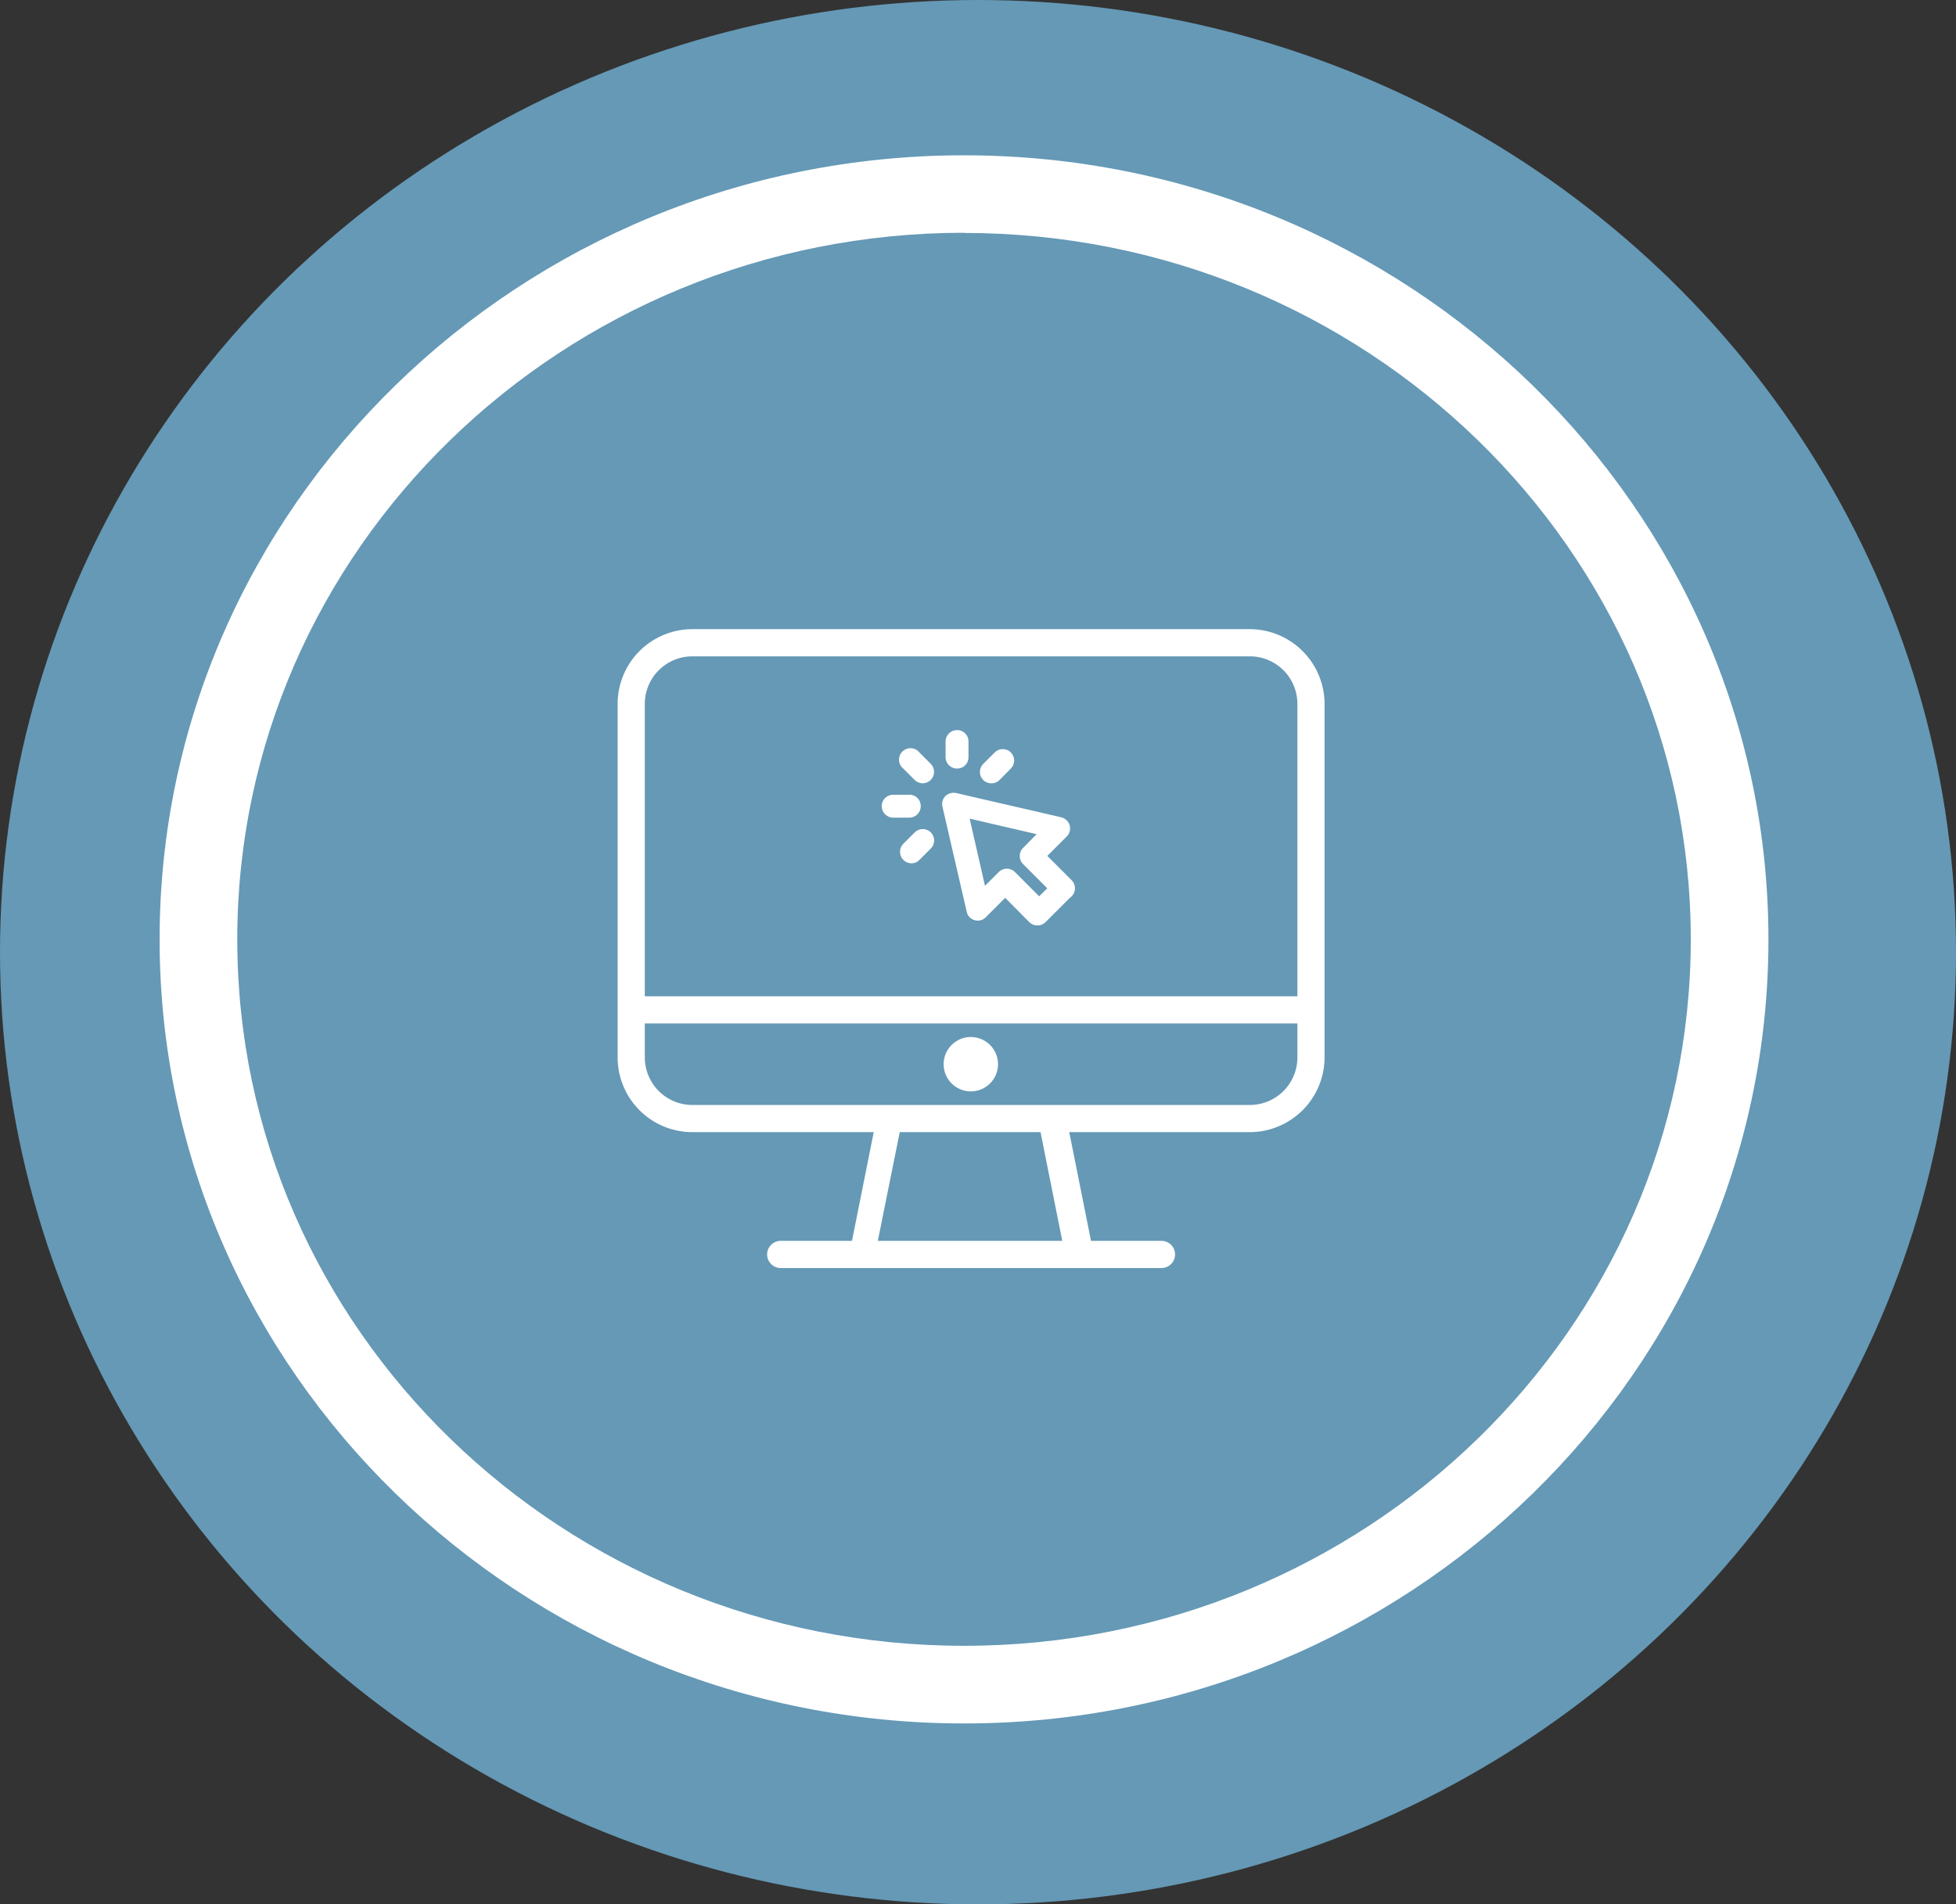
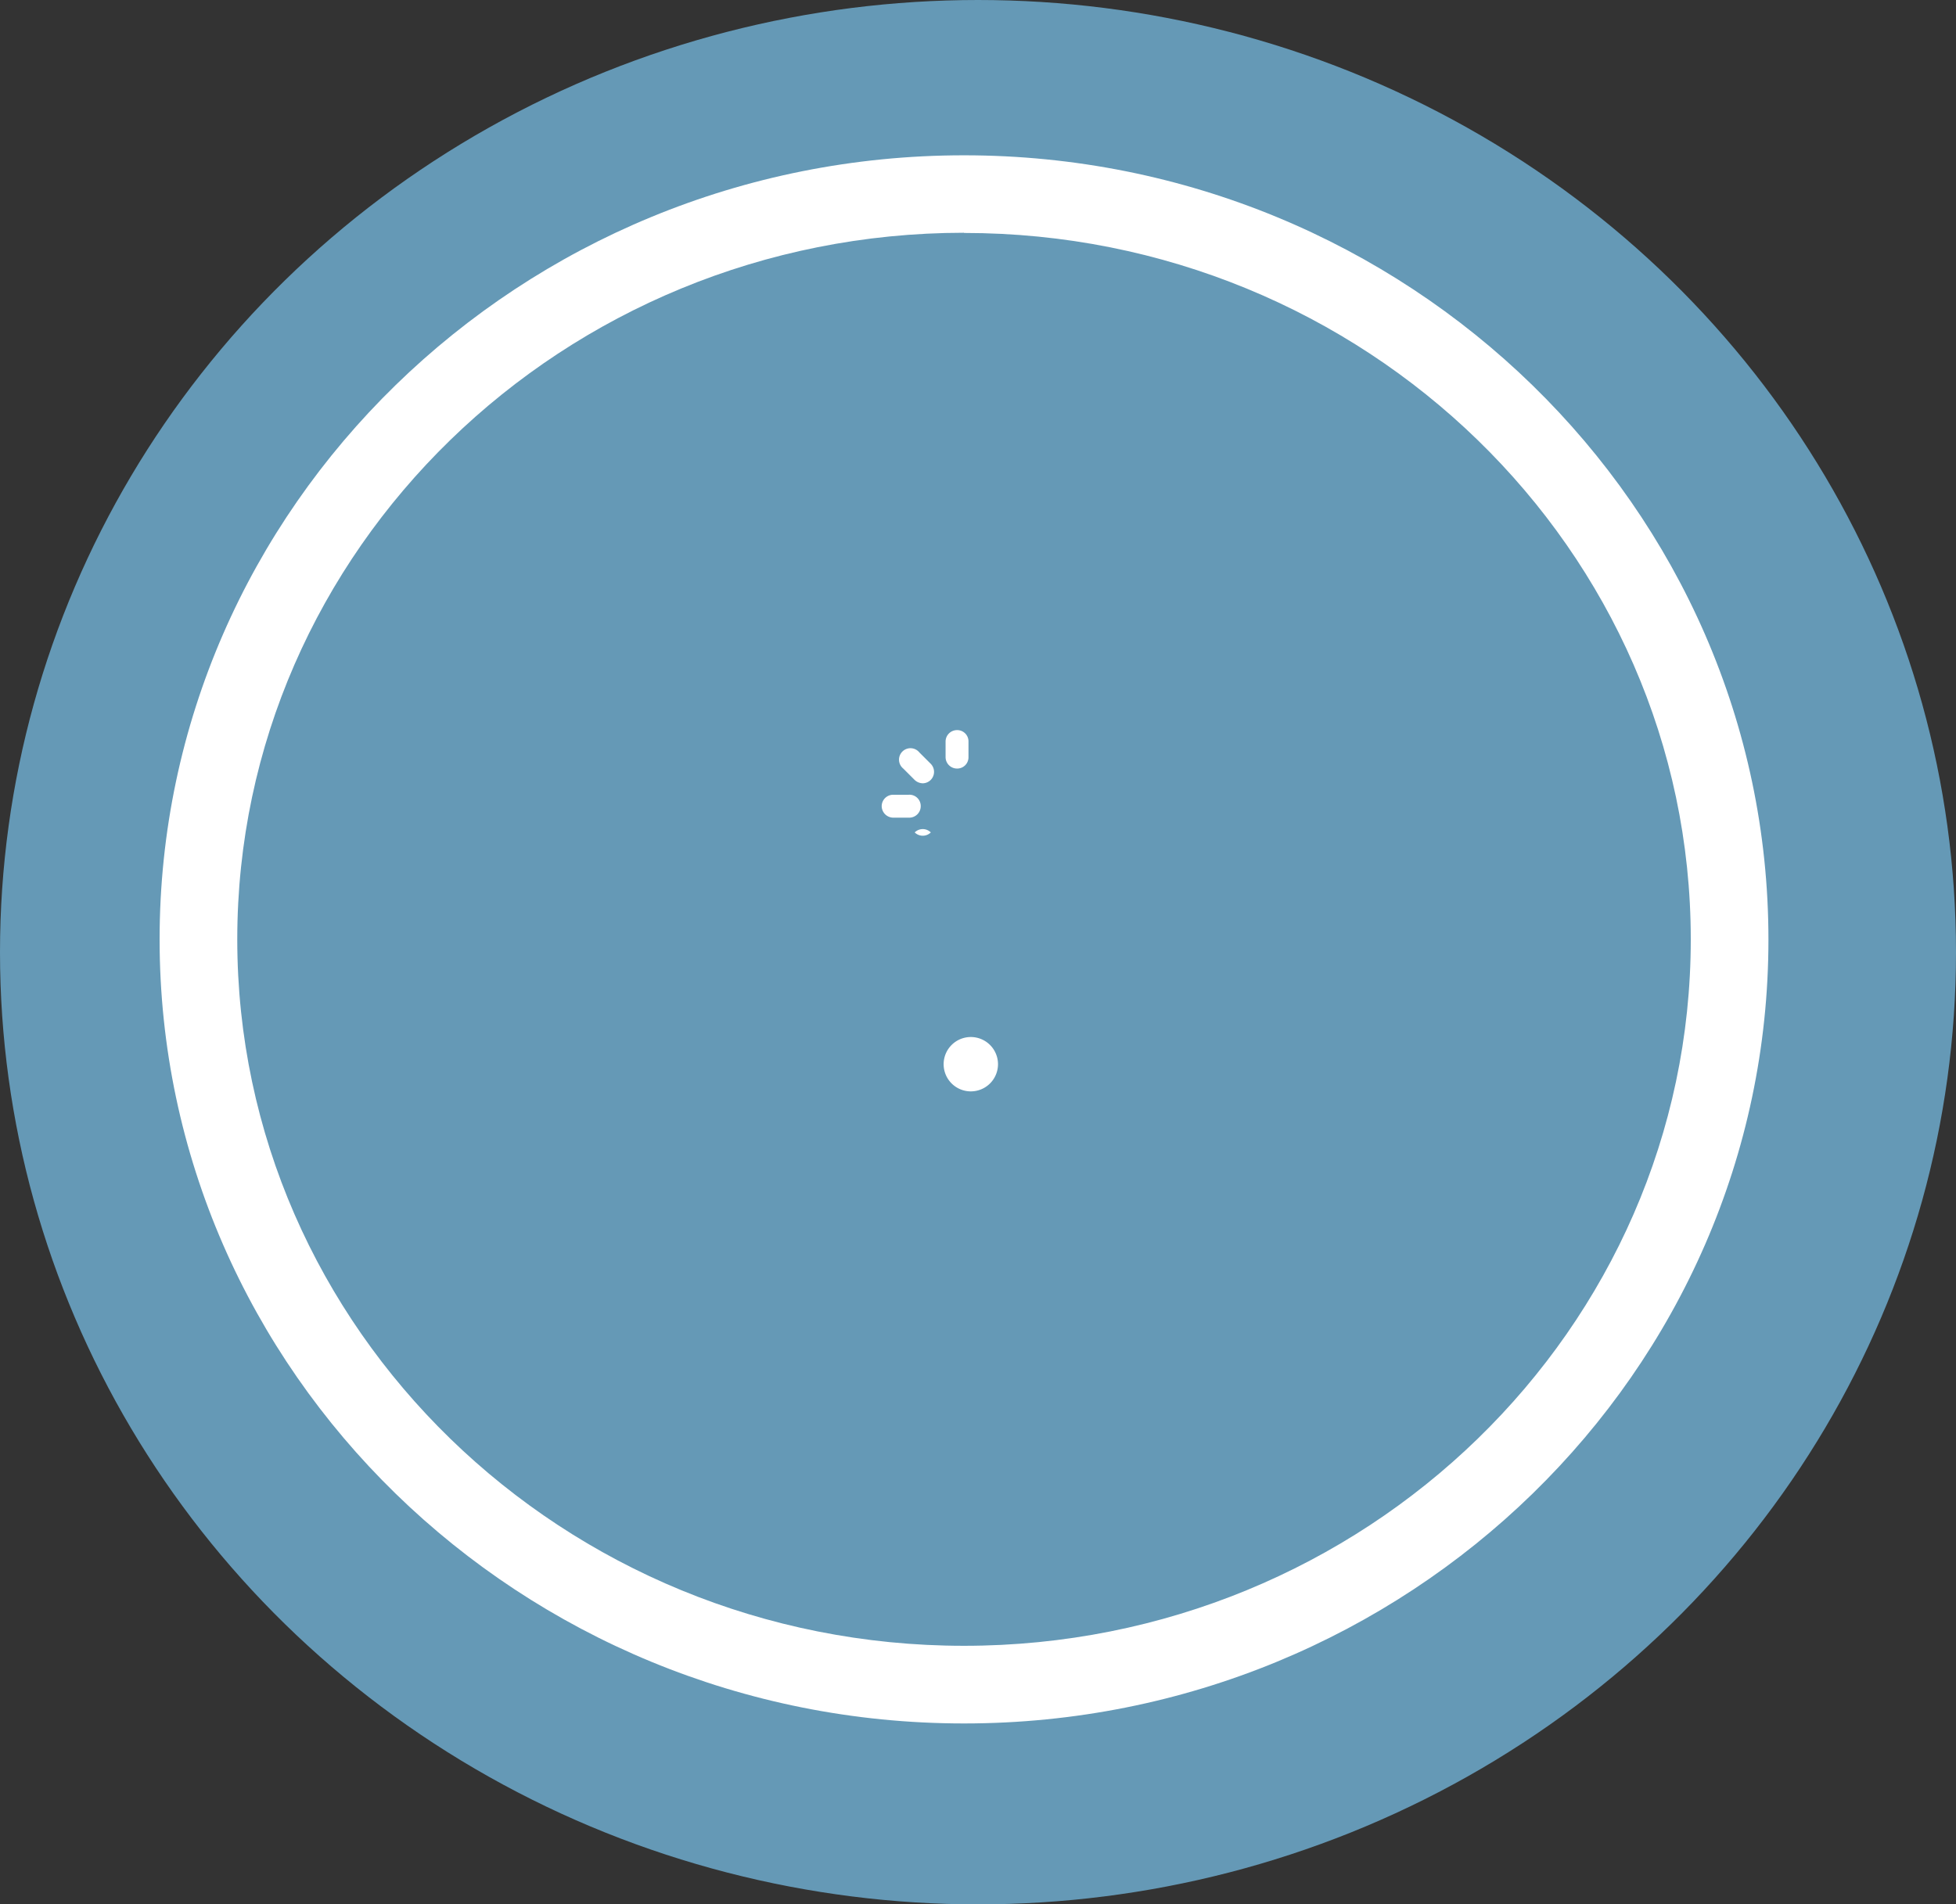
<svg xmlns="http://www.w3.org/2000/svg" viewBox="0 0 100.74 98.1">
  <rect x="0" y="0" width="100.74" height="98.1" fill="#333333" stroke="none" />
  <defs>
    <style>.bec22a51-7534-4136-ac18-f13c043e726c{fill:#6599b6;}.b5461579-5358-4e13-aadb-d46f3dd77744{fill:#fff;}</style>
  </defs>
  <g id="a9c2628d-5b18-46ef-bcae-ba318483f3bb" data-name="Capa 2">
    <g id="eabe41d9-80ba-4d5b-ad7e-1c7f351c7b0c" data-name="Capa 1">
      <ellipse class="bec22a51-7534-4136-ac18-f13c043e726c" cx="50.37" cy="49.05" rx="50.37" ry="49.05" />
-       <ellipse class="bec22a51-7534-4136-ac18-f13c043e726c" cx="49.65" cy="48.39" rx="39.43" ry="38.39" />
      <path class="b5461579-5358-4e13-aadb-d46f3dd77744" d="M49.65,88.78c-22.84,0-41.43-18.12-41.43-40.39S26.81,8,49.65,8,91.08,26.13,91.08,48.4,72.5,88.78,49.65,88.78Zm0-76.79C29,12,12.22,28.32,12.22,48.39S29,84.78,49.65,84.78,87.08,68.46,87.08,48.39,70.29,12,49.65,12Z" />
-       <path class="b5461579-5358-4e13-aadb-d46f3dd77744" d="M64.37,32.41H35.66a3.85,3.85,0,0,0-3.85,3.85V54.47a3.85,3.85,0,0,0,3.85,3.85H45l-1.12,5.6H40.21a.7.7,0,0,0,0,1.4H59.82a.7.7,0,1,0,0-1.4H56.19l-1.12-5.6h9.3a3.86,3.86,0,0,0,3.85-3.85V36.26A3.86,3.86,0,0,0,64.37,32.41ZM33.21,49.92h0v-1.4h0V36.26a2.45,2.45,0,0,1,2.45-2.45H64.37a2.45,2.45,0,0,1,2.45,2.45V51.32H33.21Zm12,14,1.13-5.6h7.25l1.12,5.6Zm19.11-7H35.66a2.45,2.45,0,0,1-2.45-2.45V52.72H66.82v1.75h0A2.45,2.45,0,0,1,64.37,56.92Z" />
      <path class="b5461579-5358-4e13-aadb-d46f3dd77744" d="M50,53.42a1.4,1.4,0,1,0,1.4,1.4A1.4,1.4,0,0,0,50,53.42Z" />
-       <path class="b5461579-5358-4e13-aadb-d46f3dd77744" d="M55.19,45.34l-1.25-1.25,1-1a.59.59,0,0,0,.15-.58.61.61,0,0,0-.44-.41l-5.41-1.25a.62.62,0,0,0-.55.16.58.58,0,0,0-.15.55l1.25,5.41a.56.56,0,0,0,.41.43.56.56,0,0,0,.57-.15l1-1,1.24,1.25a.6.6,0,0,0,.84,0l1.25-1.25A.59.59,0,0,0,55.19,45.34Zm-1.67.83-1.25-1.25a.58.58,0,0,0-.41-.17.59.59,0,0,0-.42.17l-.71.71-.79-3.46,3.45.8-.7.71a.59.59,0,0,0,0,.83l1.25,1.25Z" />
      <path class="b5461579-5358-4e13-aadb-d46f3dd77744" d="M47.94,39.35l-.59-.59a.59.59,0,1,0-.83.83l.59.59a.63.63,0,0,0,.42.17.59.59,0,0,0,.41-1Z" />
      <path class="b5461579-5358-4e13-aadb-d46f3dd77744" d="M46.8,40.94H46a.59.59,0,0,0-.59.59.6.6,0,0,0,.59.59h.84a.59.59,0,0,0,.58-.59A.58.58,0,0,0,46.8,40.94Z" />
-       <path class="b5461579-5358-4e13-aadb-d46f3dd77744" d="M47.94,42.88a.59.59,0,0,0-.83,0l-.59.59a.59.59,0,0,0,.42,1,.54.54,0,0,0,.41-.17l.59-.59A.59.59,0,0,0,47.94,42.88Z" />
-       <path class="b5461579-5358-4e13-aadb-d46f3dd77744" d="M52.06,38.76a.59.59,0,0,0-.83,0l-.59.59a.59.59,0,0,0,0,.83.6.6,0,0,0,.84,0l.58-.59A.59.59,0,0,0,52.06,38.76Z" />
+       <path class="b5461579-5358-4e13-aadb-d46f3dd77744" d="M47.94,42.88a.59.59,0,0,0-.83,0l-.59.59l.59-.59A.59.59,0,0,0,47.94,42.88Z" />
      <path class="b5461579-5358-4e13-aadb-d46f3dd77744" d="M49.29,37.61a.59.59,0,0,0-.59.59V39a.59.59,0,0,0,.59.59.58.58,0,0,0,.59-.59V38.2A.58.58,0,0,0,49.29,37.61Z" />
    </g>
  </g>
</svg>